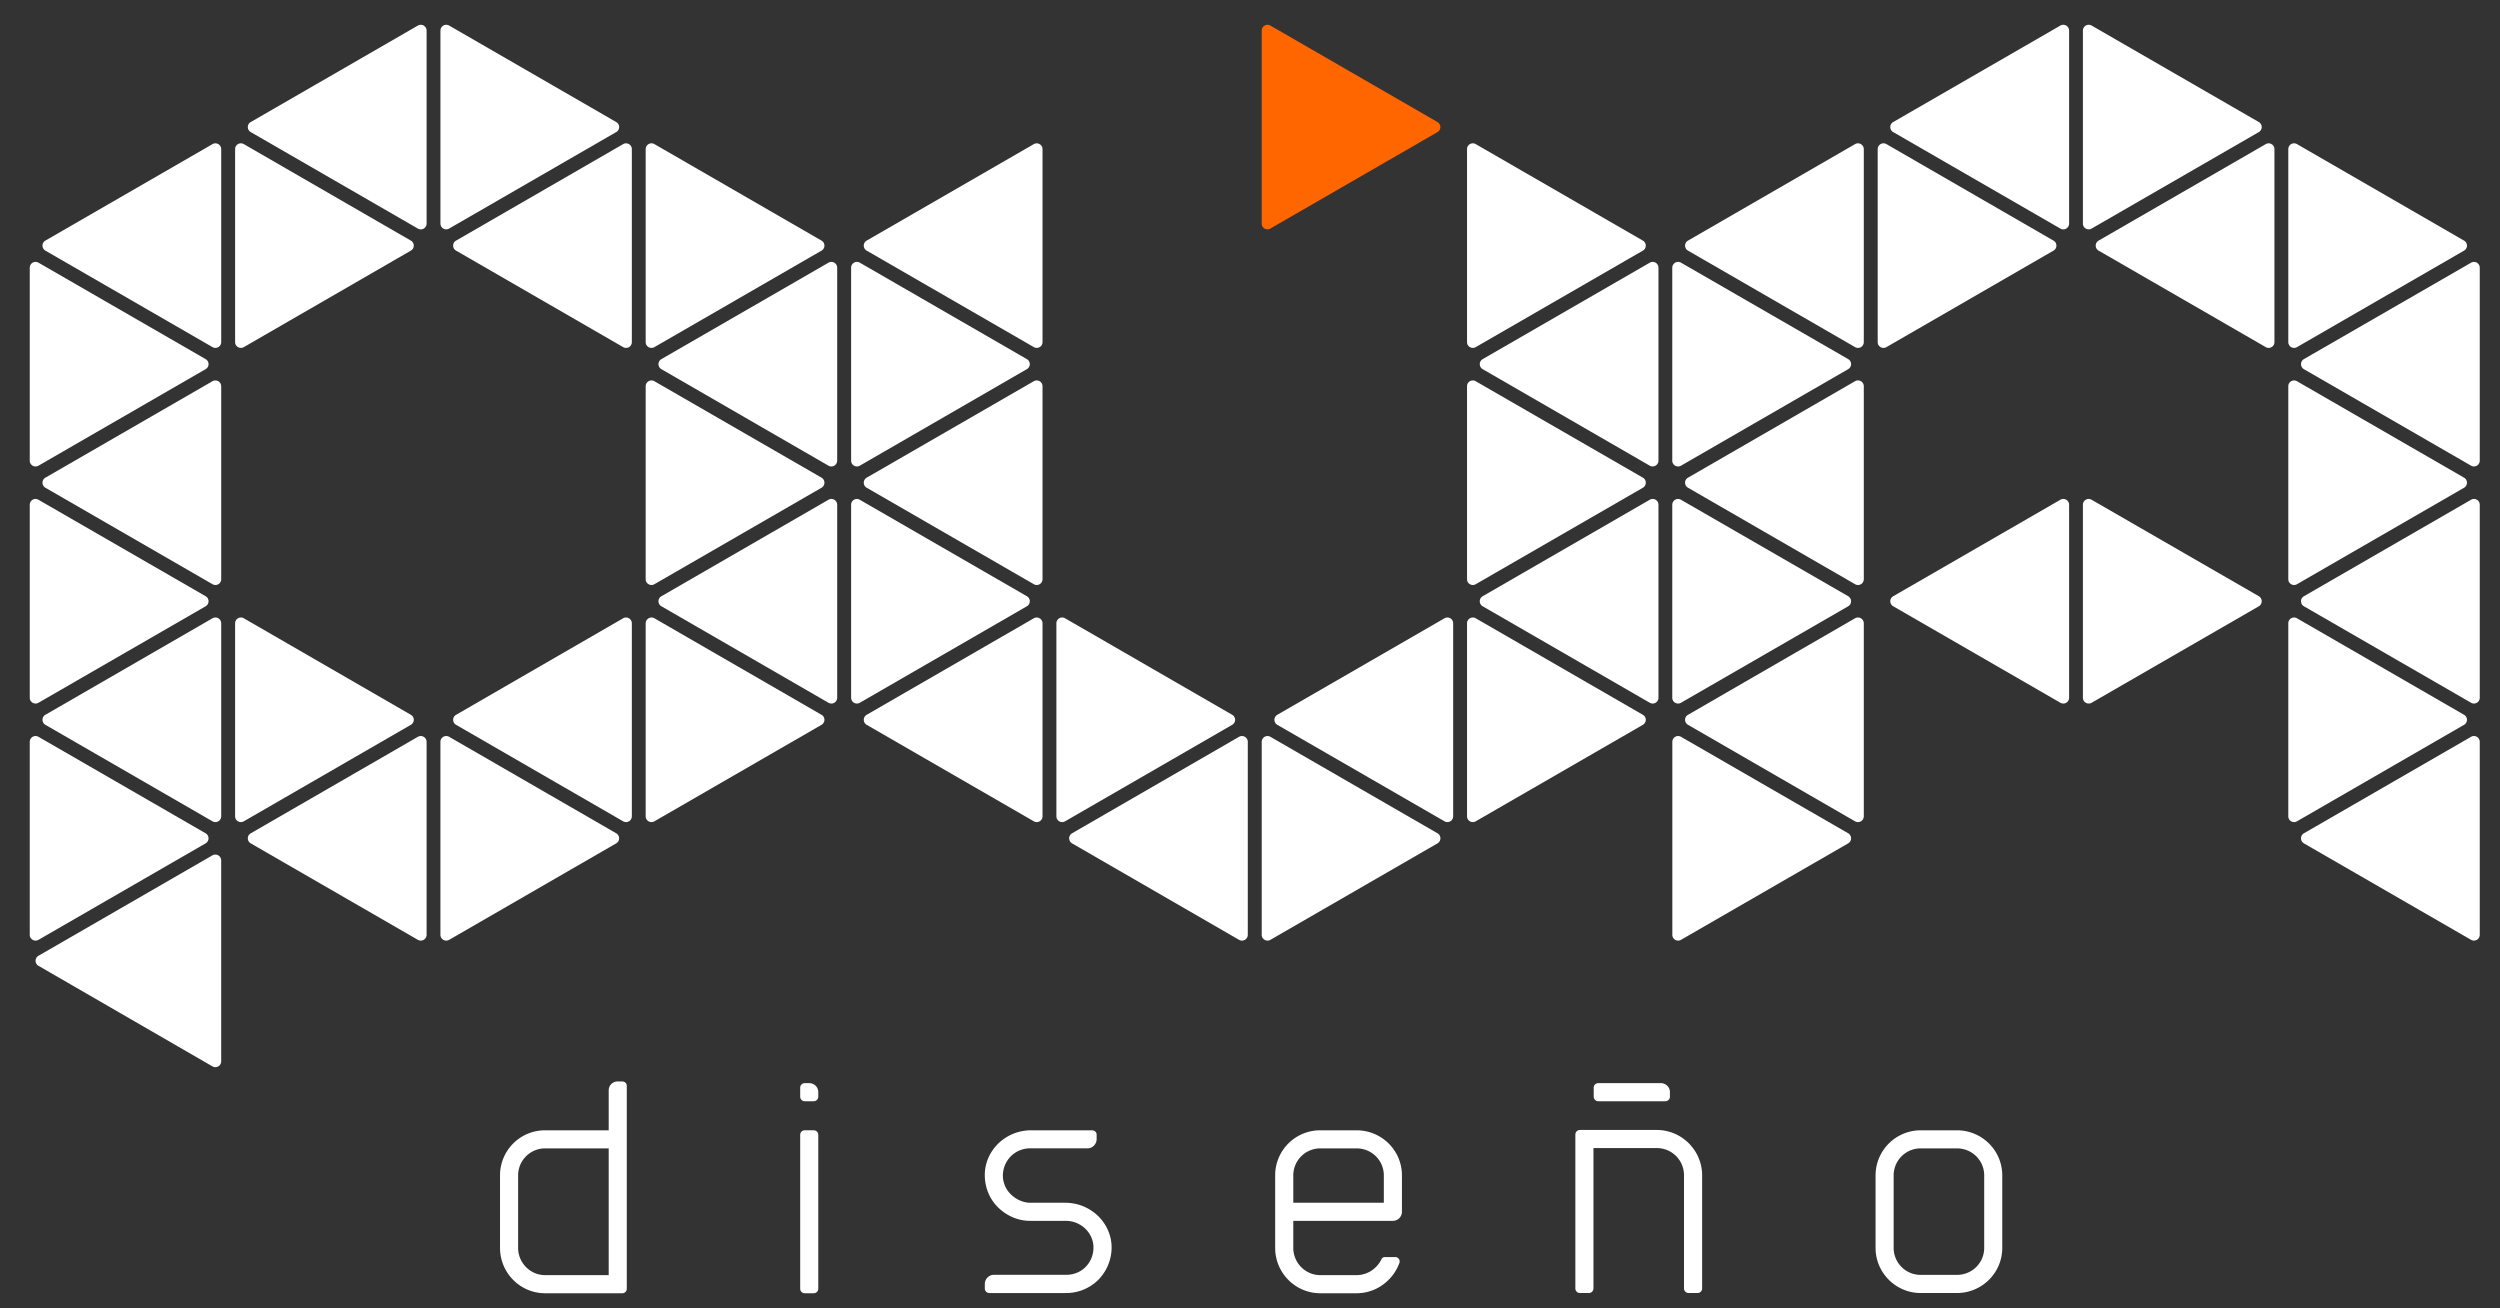
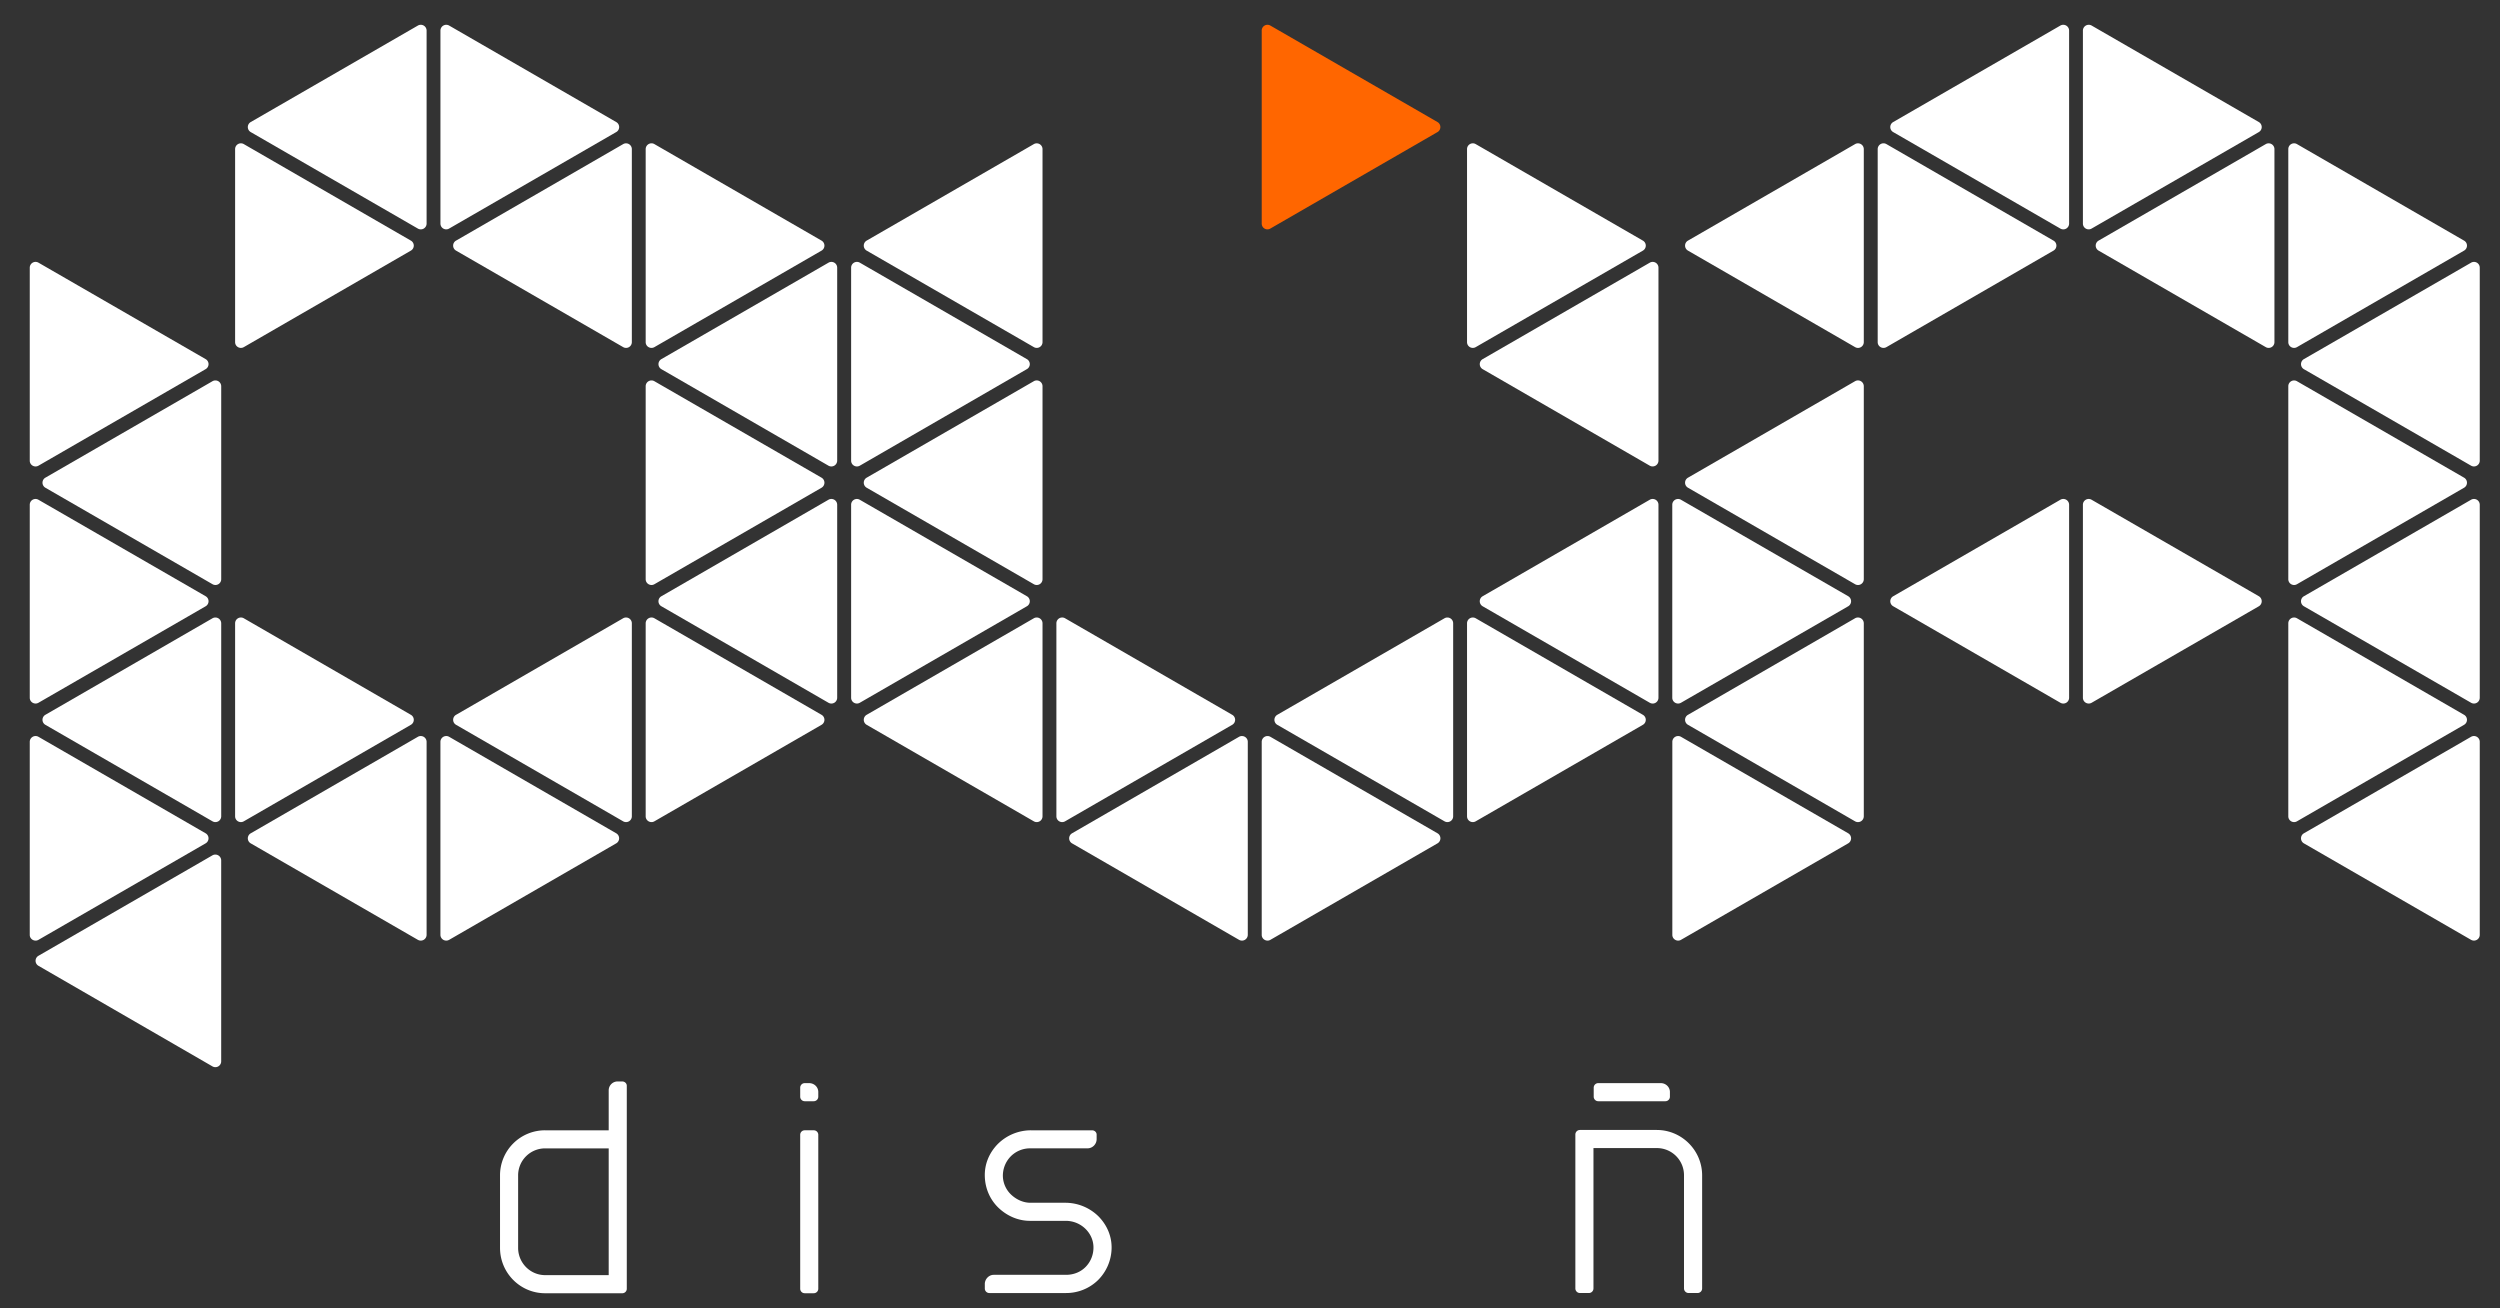
<svg xmlns="http://www.w3.org/2000/svg" data-bbox="3.57 2.974 294 152.216" viewBox="0 0 300 156.958" height="156.958" width="300" data-type="color">
  <rect x="0" y="0" width="300" height="156.958" fill="#333333" stroke="none" />
  <g>
    <path d="M60.003 149.747v-8.699a5.399 5.399 0 015.414-5.412h7.627v-4.796c0-.59.481-1.067 1.068-1.067h.551c.31 0 .552.233.552.517v24.353a.54.54 0 01-.552.547h-9.246c-2.998-.002-5.414-2.448-5.414-5.443m2.172-8.7v8.699c0 1.792 1.446 3.269 3.242 3.269h7.627v-15.21h-7.627a3.239 3.239 0 00-3.242 3.242" fill="#FFFFFF" data-color="1" />
    <path d="M96.024 130.522c0-.3.239-.547.549-.547h.517c.625 0 1.104.482 1.104 1.063v.555c0 .311-.24.555-.553.555h-1.068a.544.544 0 01-.549-.555v-1.071zm0 5.661c0-.313.239-.548.549-.548h1.068a.54.54 0 01.553.548v18.458c0 .309-.24.547-.553.547h-1.068a.539.539 0 01-.549-.547v-18.458z" fill="#FFFFFF" data-color="1" />
    <path d="M118.176 154.084c0-.583.483-1.105 1.067-1.105h8.691c.901 0 1.766-.335 2.385-.995.619-.658.93-1.521.895-2.417-.034-.825-.41-1.618-1.07-2.209a3.382 3.382 0 00-2.239-.857h-4.314c-1.414 0-2.762-.589-3.797-1.589-1.029-1.003-1.583-2.347-1.617-3.762-.039-1.446.512-2.794 1.55-3.86a5.646 5.646 0 014.004-1.654h7.313c.313 0 .552.235.552.514v.55c0 .591-.483 1.101-1.104 1.101h-6.899c-.861 0-1.724.354-2.346 1.008a3.303 3.303 0 00-.899 2.41 3.168 3.168 0 001.071 2.213c.622.552 1.411.9 2.238.9h4.18a5.67 5.67 0 014 1.65c1.039 1.07 1.594 2.418 1.554 3.86a5.54 5.54 0 01-1.623 3.765 5.458 5.458 0 01-3.832 1.557h-9.208a.541.541 0 01-.55-.521v-.559z" fill="#FFFFFF" data-color="1" />
-     <path d="M153.02 149.747v-8.699a5.402 5.402 0 015.419-5.412h4.343c3.008 0 5.451 2.409 5.451 5.412v4.348c0 .618-.482 1.105-1.104 1.105h-11.935v3.246c0 1.792 1.451 3.269 3.244 3.269h4.343c1.274 0 2.417-.753 2.972-1.859.065-.21.271-.313.477-.313h1.177c.383 0 .656.345.514.725a5.458 5.458 0 01-1.58 2.28 5.371 5.371 0 01-3.559 1.341h-4.343c-3-.002-5.419-2.448-5.419-5.443m2.175-8.7v3.283h10.865v-3.283c0-1.79-1.448-3.242-3.278-3.242h-4.343a3.242 3.242 0 00-3.244 3.242" fill="#FFFFFF" data-color="1" />
    <path d="M202.08 141.047a3.254 3.254 0 00-3.272-3.278h-7.592v16.839a.55.55 0 01-.552.555h-1.067a.55.55 0 01-.554-.555v-18.459c0-.309.241-.553.554-.553h9.211c2.998 0 5.448 2.448 5.448 5.451v13.561a.55.55 0 01-.552.555h-1.069a.555.555 0 01-.555-.555v-13.561z" fill="#FFFFFF" data-color="1" />
-     <path d="M225.068 149.747v-8.699a5.418 5.418 0 015.409-5.412h4.349c3.002 0 5.446 2.409 5.446 5.412v8.699c0 2.995-2.444 5.416-5.446 5.416h-4.349c-2.962 0-5.409-2.421-5.409-5.416m2.17-8.7v8.699a3.236 3.236 0 003.239 3.24h4.349c1.828 0 3.279-1.448 3.279-3.24v-8.699c0-1.79-1.451-3.242-3.279-3.242h-4.349a3.24 3.24 0 00-3.239 3.242" fill="#FFFFFF" data-color="1" />
    <path d="M191.245 130.522c0-.3.241-.547.551-.547h7.495c.615 0 1.099.482 1.099 1.063v.555a.545.545 0 01-.552.555h-8.042a.547.547 0 01-.551-.555v-1.071z" fill="#FFFFFF" data-color="1" />
    <path d="M75.821 97.958V74.799a.697.697 0 00-1.043-.607l-20.05 11.585a.689.689 0 000 1.2l20.05 11.582a.695.695 0 001.043-.601" fill="#FFFFFF" data-color="1" />
    <path d="M53.897 112.781l20.049-11.578a.698.698 0 000-1.209L53.897 88.416a.7.7 0 00-1.047.607v23.161a.7.7 0 001.047.597" fill="#FFFFFF" data-color="1" />
    <path d="M52.853 3.669v23.157c0 .541.58.874 1.045.6l20.049-11.577a.69.69 0 000-1.203L53.897 3.067a.698.698 0 00-1.044.602" fill="#FFFFFF" data-color="1" />
    <path d="M75.821 41.054V17.895a.695.695 0 00-1.043-.601l-20.05 11.579a.69.69 0 000 1.202l20.05 11.578a.692.692 0 001.043-.599" fill="#FFFFFF" data-color="1" />
    <path d="M28.213 17.896v23.16c0 .533.576.866 1.042.6l20.05-11.581a.691.691 0 000-1.201l-20.05-11.583a.695.695 0 00-1.042.605" fill="#FFFFFF" data-color="1" />
    <path d="M28.213 74.799v23.159c0 .532.576.868 1.042.601l20.05-11.582a.69.69 0 000-1.2l-20.05-11.585a.696.696 0 00-1.042.607" fill="#FFFFFF" data-color="1" />
    <path d="M51.192 26.826V3.669a.698.698 0 00-1.045-.602L30.088 14.646a.694.694 0 000 1.205l20.059 11.58a.696.696 0 001.045-.605" fill="#FFFFFF" data-color="1" />
    <path d="M77.481 17.896v23.16c0 .533.58.866 1.046.6l20.058-11.581a.693.693 0 000-1.201L78.527 17.291a.698.698 0 00-1.046.605" fill="#FFFFFF" data-color="1" />
    <path d="M51.192 112.184V89.019a.7.7 0 00-1.045-.604L30.088 99.998a.694.694 0 000 1.205l20.059 11.578a.698.698 0 001.045-.597" fill="#FFFFFF" data-color="1" />
    <path d="M125.103 97.958V74.799a.698.698 0 00-1.044-.607l-20.06 11.585a.693.693 0 000 1.2l20.06 11.582a.696.696 0 001.044-.601" fill="#FFFFFF" data-color="1" />
    <path d="M125.103 41.054V17.895a.696.696 0 00-1.044-.601l-20.06 11.579a.695.695 0 000 1.202l20.06 11.578a.693.693 0 001.044-.599" fill="#FFFFFF" data-color="1" />
    <path d="M125.103 69.5V46.345a.697.697 0 00-1.044-.601l-20.06 11.578a.697.697 0 000 1.204l20.06 11.579a.694.694 0 001.044-.605" fill="#FFFFFF" data-color="1" />
    <path d="M77.481 46.346v23.16c0 .532.58.869 1.046.601l20.058-11.578a.699.699 0 000-1.208L78.527 45.746a.697.697 0 00-1.046.6" fill="#FFFFFF" data-color="1" />
    <path d="M149.734 112.184V89.019c0-.531-.581-.864-1.047-.604l-20.043 11.582a.699.699 0 000 1.205l20.043 11.578a.698.698 0 001.047-.596" fill="#FFFFFF" data-color="1" />
    <path d="M126.767 74.799v23.159c0 .532.574.868 1.041.601l20.058-11.582a.69.69 0 000-1.2l-20.058-11.585a.695.695 0 00-1.041.607" fill="#FFFFFF" data-color="1" />
    <path d="M100.462 55.279V32.121a.694.694 0 00-1.046-.598l-20.05 11.571a.696.696 0 000 1.207l20.05 11.581a.698.698 0 001.046-.603" fill="#FFFFFF" data-color="1" />
    <path d="M100.462 83.728V60.569a.696.696 0 00-1.046-.6L79.366 71.55a.69.69 0 000 1.201l20.05 11.58a.696.696 0 001.046-.603" fill="#FFFFFF" data-color="1" />
    <path d="M77.481 74.799v23.159c0 .532.58.868 1.046.601l20.058-11.582a.692.692 0 000-1.2L78.527 74.192a.699.699 0 00-1.046.607" fill="#FFFFFF" data-color="1" />
    <path d="M102.135 60.571v23.157c0 .537.579.87 1.043.603l20.044-11.577a.692.692 0 000-1.208l-20.044-11.573a.69.69 0 00-1.043.598" fill="#FFFFFF" data-color="1" />
    <path d="M102.135 32.121v23.16c0 .535.579.866 1.043.601l20.044-11.584a.689.689 0 000-1.204L103.178 31.52a.695.695 0 00-1.043.601" fill="#FFFFFF" data-color="1" />
    <path d="M26.546 97.958V74.799a.7.7 0 00-1.045-.607L5.444 85.777a.694.694 0 000 1.2l20.057 11.582a.698.698 0 001.045-.601" fill="#FFFFFF" data-color="1" />
    <path d="M4.617 112.781l20.056-11.578a.697.697 0 000-1.209L4.617 88.416a.7.7 0 00-1.047.607v23.161c-.001.525.582.864 1.047.597" fill="#FFFFFF" data-color="1" />
    <path d="M4.617 115.897l20.882 12.072a.698.698 0 001.044-.604v-24.118a.703.703 0 00-1.044-.61L4.617 114.693a.694.694 0 000 1.204" fill="#FFFFFF" data-color="1" />
-     <path d="M26.546 41.054V17.895a.697.697 0 00-1.045-.601L5.444 28.873a.696.696 0 000 1.202l20.057 11.578a.695.695 0 001.045-.599" fill="#FFFFFF" data-color="1" />
    <path d="M26.546 69.5V46.345a.699.699 0 00-1.045-.601L5.444 57.322a.698.698 0 000 1.204l20.057 11.579a.695.695 0 001.045-.605" fill="#FFFFFF" data-color="1" />
    <path d="M3.571 32.121v23.16c0 .535.581.866 1.046.601l20.059-11.584a.693.693 0 000-1.204L4.617 31.52a.697.697 0 00-1.046.601" fill="#FFFFFF" data-color="1" />
    <path d="M3.571 60.571v23.157c0 .537.581.87 1.046.603l20.059-11.577a.697.697 0 000-1.208L4.617 59.973a.692.692 0 00-1.046.598" fill="#FFFFFF" data-color="1" />
    <path d="M297.57 55.279V32.121a.69.69 0 00-1.035-.601l-20.068 11.574a.7.7 0 000 1.207l20.063 11.581a.695.695 0 001.04-.603" fill="#FFFFFF" data-color="1" />
    <path d="M297.57 83.728V60.569a.693.693 0 00-1.041-.6L276.466 71.55a.694.694 0 000 1.201l20.063 11.58a.693.693 0 001.041-.603" fill="#FFFFFF" data-color="1" />
    <path d="M272.933 41.054V17.895a.695.695 0 00-1.044-.601l-20.056 11.579a.693.693 0 000 1.202l20.056 11.578a.692.692 0 001.044-.599" fill="#FFFFFF" data-color="1" />
    <path d="M274.596 74.799v23.159c0 .532.576.868 1.039.601l20.053-11.582a.69.69 0 000-1.2l-20.053-11.585a.694.694 0 00-1.039.607" fill="#FFFFFF" data-color="1" />
    <path d="M274.596 46.346v23.16c0 .532.576.869 1.039.601l20.053-11.578a.697.697 0 000-1.208l-20.053-11.575a.693.693 0 00-1.039.6" fill="#FFFFFF" data-color="1" />
    <path d="M297.57 112.184V89.019a.696.696 0 00-1.041-.604l-20.063 11.582a.698.698 0 000 1.205l20.063 11.578a.695.695 0 001.041-.596" fill="#FFFFFF" data-color="1" />
    <path d="M274.596 17.896v23.16c0 .533.576.866 1.039.6l20.053-11.581a.69.69 0 000-1.201l-20.053-11.583a.693.693 0 00-1.039.605" fill="#FFFFFF" data-color="1" />
-     <path d="M176.044 46.346v23.16c0 .532.576.869 1.04.601l20.062-11.578a.698.698 0 000-1.208l-20.062-11.575a.692.692 0 00-1.04.6" fill="#FFFFFF" data-color="1" />
    <path d="M176.044 74.799v23.159c0 .532.576.868 1.04.601l20.062-11.582a.691.691 0 000-1.2l-20.062-11.585a.695.695 0 00-1.04.607" fill="#FFFFFF" data-color="1" />
    <path d="M199.016 83.728V60.569a.695.695 0 00-1.045-.6L177.917 71.55a.695.695 0 000 1.201l20.055 11.58a.694.694 0 001.044-.603" fill="#FFFFFF" data-color="1" />
    <path d="M199.016 55.279V32.121a.693.693 0 00-1.045-.598l-20.048 11.571a.695.695 0 000 1.207l20.048 11.581a.7.7 0 001.045-.603" fill="#FFFFFF" data-color="1" />
    <path d="M176.044 17.896v23.16c0 .533.576.866 1.04.6l20.062-11.581a.692.692 0 000-1.201l-20.062-11.583a.694.694 0 00-1.04.605" fill="#FFFFFF" data-color="1" />
    <path d="M249.949 60.571v23.157c0 .537.58.87 1.048.603l20.062-11.577a.699.699 0 000-1.208l-20.062-11.573a.693.693 0 00-1.048.598" fill="#FFFFFF" data-color="1" />
    <path d="M174.379 97.958V74.799a.693.693 0 00-1.037-.607l-20.068 11.585a.695.695 0 000 1.2l20.068 11.582a.692.692 0 001.037-.601" fill="#FFFFFF" data-color="1" />
    <path d="M152.447 112.781l20.054-11.578a.699.699 0 000-1.209l-20.054-11.578a.697.697 0 00-1.041.607v23.161c0 .525.581.864 1.041.597" fill="#FFFFFF" data-color="1" />
    <path d="M248.293 83.728V60.569a.697.697 0 00-1.048-.6l-20.06 11.581a.69.69 0 000 1.201l20.061 11.58a.696.696 0 001.047-.603" fill="#FFFFFF" data-color="1" />
    <path d="M225.323 17.896v23.16c0 .533.577.866 1.047.6l20.049-11.581a.69.69 0 000-1.201L226.37 17.291a.698.698 0 00-1.047.605" fill="#FFFFFF" data-color="1" />
    <path d="M249.949 3.669v23.157c0 .541.58.874 1.048.6l20.062-11.577a.695.695 0 000-1.203L250.997 3.067a.7.7 0 00-1.048.602" fill="#FFFFFF" data-color="1" />
    <path d="M248.293 26.826V3.669a.7.7 0 00-1.048-.602l-20.061 11.579a.693.693 0 000 1.205l20.061 11.58a.697.697 0 001.048-.605" fill="#FFFFFF" data-color="1" />
    <path d="M223.655 69.5V46.345a.698.698 0 00-1.048-.601l-20.048 11.578a.692.692 0 000 1.204l20.048 11.579a.695.695 0 001.048-.605" fill="#FFFFFF" data-color="1" />
-     <path d="M200.673 32.121v23.16c0 .535.58.866 1.047.601l20.063-11.584a.695.695 0 000-1.204L201.72 31.52a.697.697 0 00-1.047.601" fill="#FFFFFF" data-color="1" />
    <path d="M223.655 97.958V74.799a.7.7 0 00-1.048-.607l-20.048 11.585a.689.689 0 000 1.2l20.048 11.582a.698.698 0 001.048-.601" fill="#FFFFFF" data-color="1" />
    <path d="M201.72 112.781l20.063-11.578a.7.7 0 000-1.209L201.72 88.416a.695.695 0 00-1.04.607v23.161c0 .525.576.864 1.04.597" fill="#FFFFFF" data-color="1" />
    <path d="M200.673 60.571v23.157c0 .537.58.87 1.047.603l20.063-11.577a.699.699 0 000-1.208L201.72 59.973a.693.693 0 00-1.047.598" fill="#FFFFFF" data-color="1" />
    <path d="M223.655 41.054V17.895a.697.697 0 00-1.048-.601l-20.048 11.579a.69.69 0 000 1.202l20.048 11.578a.694.694 0 001.048-.599" fill="#FFFFFF" data-color="1" />
    <path d="M151.406 3.669v23.157c0 .541.577.874 1.036.6L172.5 15.849a.697.697 0 000-1.203L152.442 3.067a.692.692 0 00-1.036.602" fill="#FF6600" data-color="2" />
  </g>
</svg>